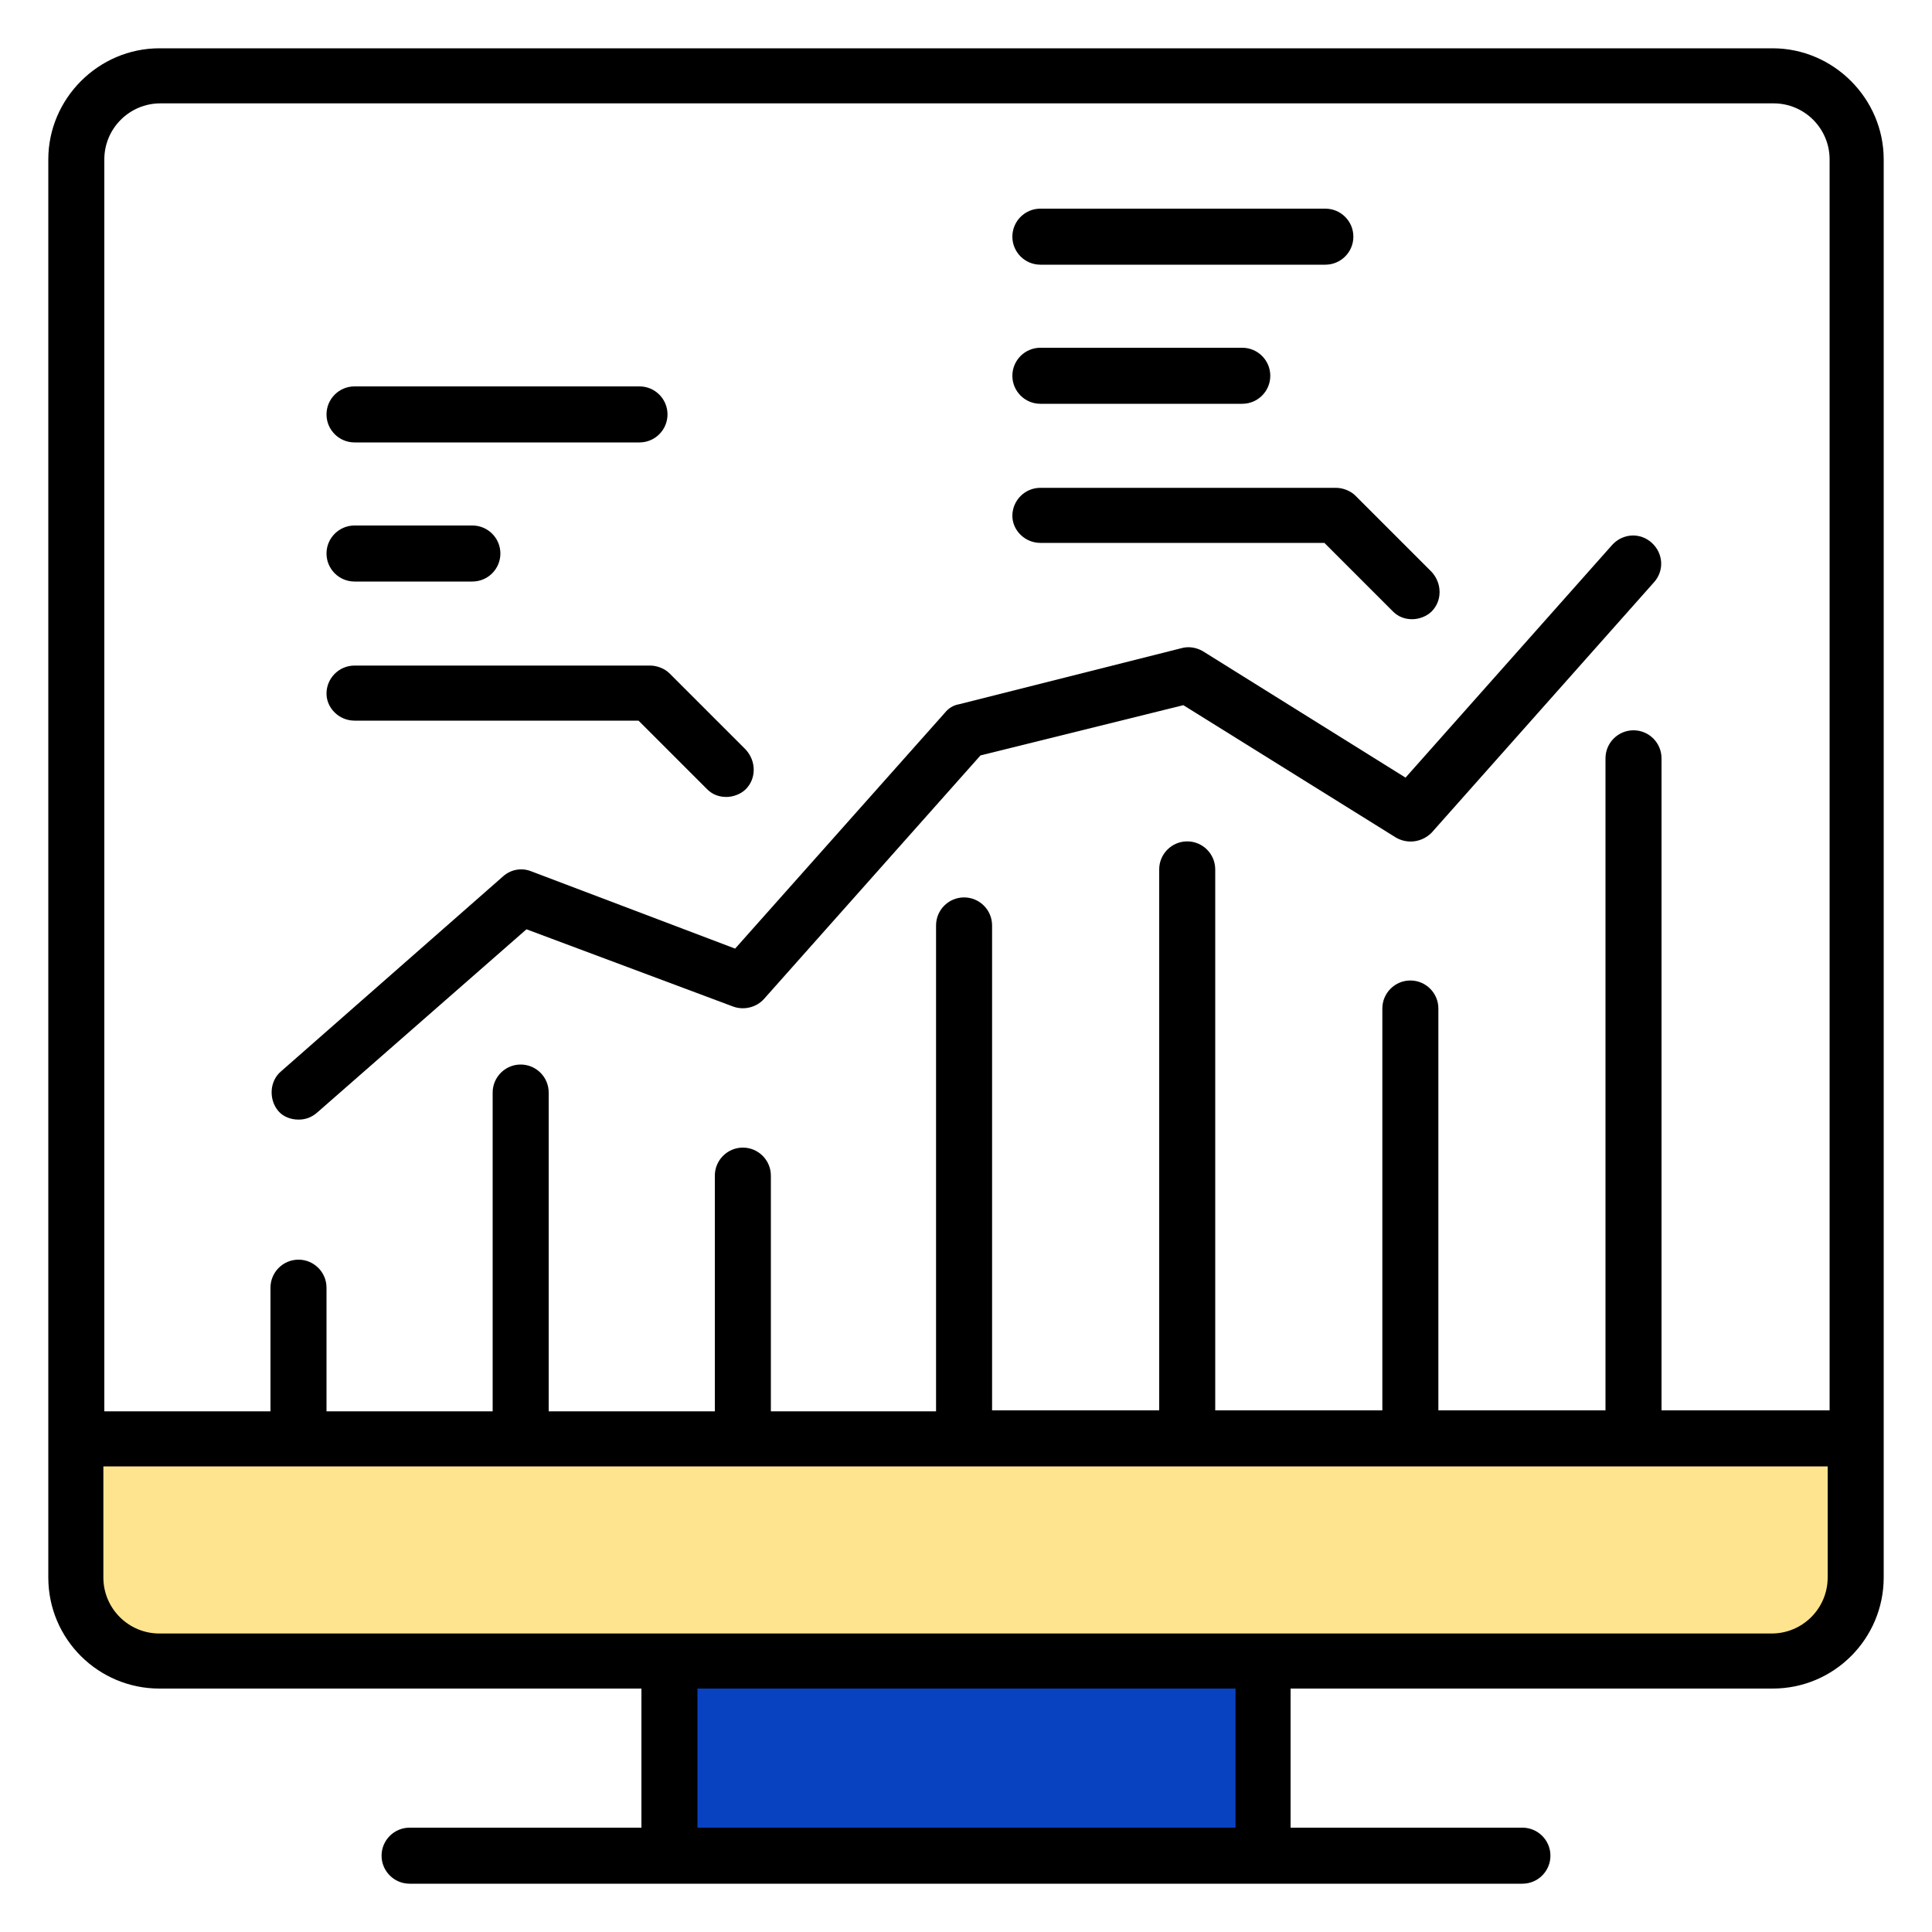
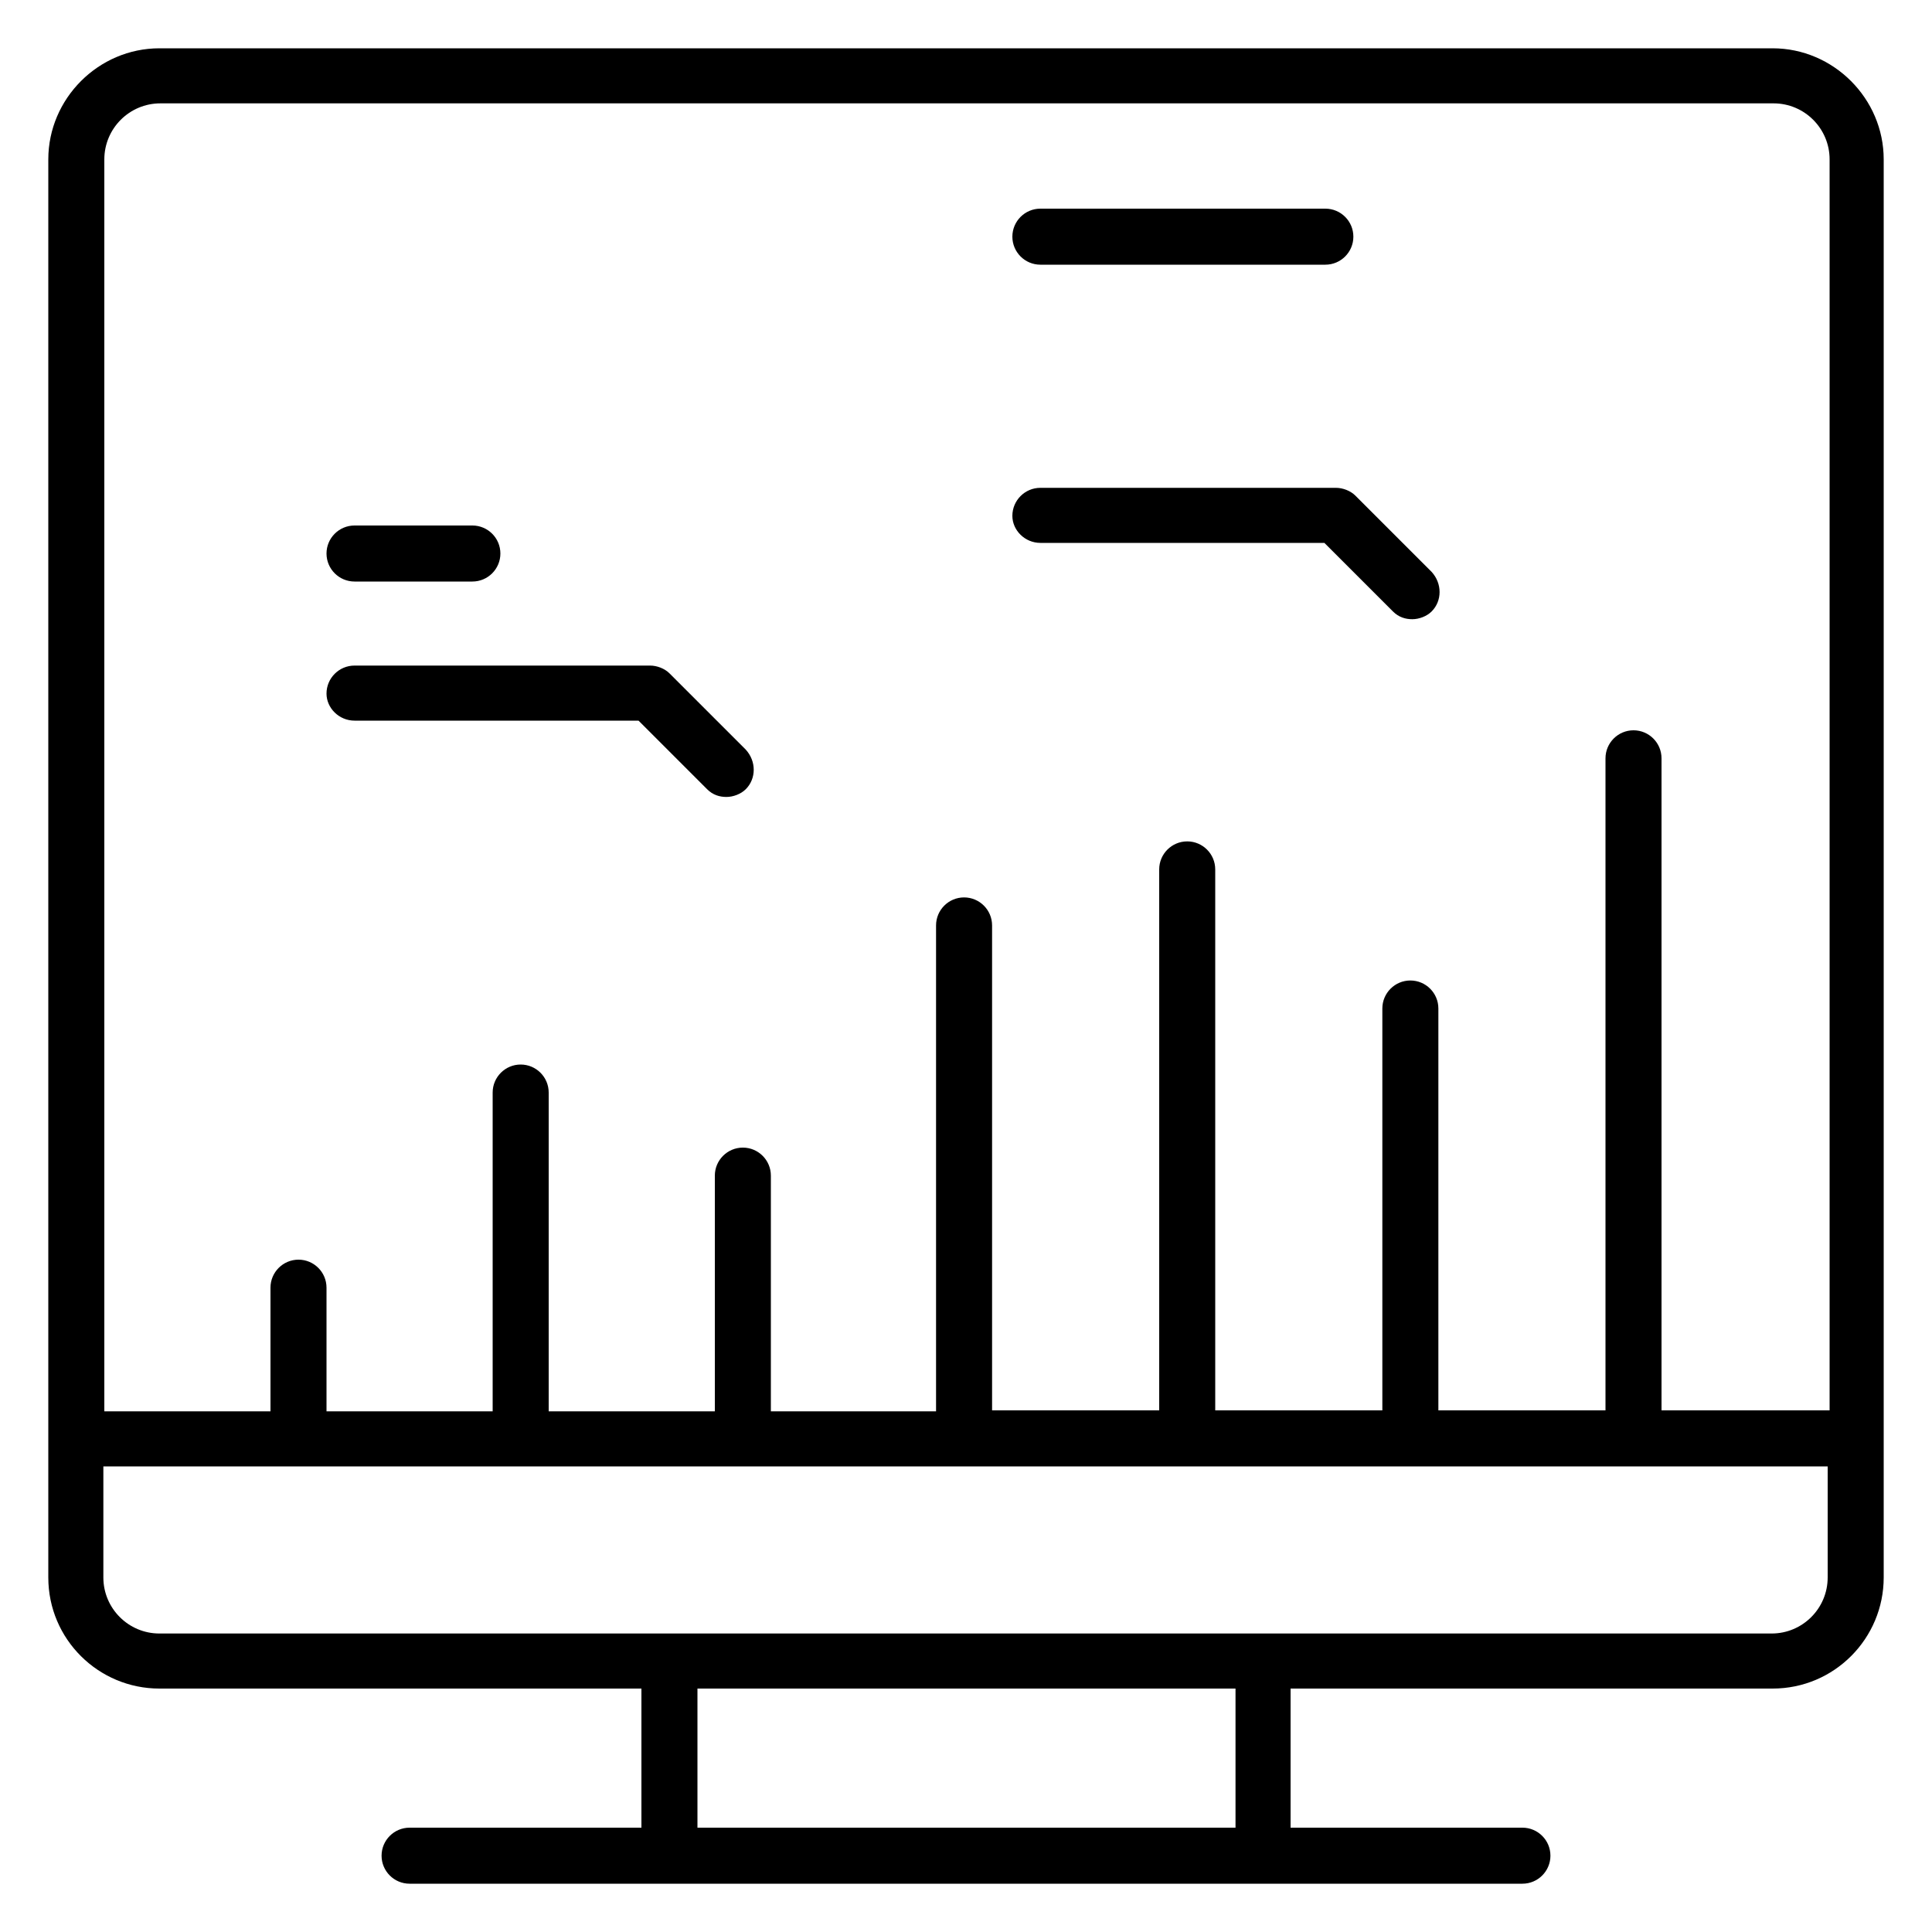
<svg xmlns="http://www.w3.org/2000/svg" width="150" height="150" viewBox="0 0 150 150" fill="none">
  <g clip-path="url(#clip0_384_1632)">
-     <path d="M141.6 128.475H9.6C7.8 128.475 6.375 127.05 6.375 125.25V114.975C6.375 113.175 7.8 111.75 9.6 111.75H141.6C143.4 111.75 144.825 113.175 144.825 114.975V125.25C144.825 127.05 143.325 128.475 141.6 128.475Z" fill="#FFE48F" />
-     <path d="M96.675 144.15H54.525C53.55 144.15 52.8 143.4 52.8 142.425V131.1C52.8 130.125 53.55 129.375 54.525 129.375H96.6C97.575 129.375 98.325 130.125 98.325 131.1V142.425C98.4 143.4 97.575 144.15 96.675 144.15Z" fill="#0842C1" />
    <path d="M137.625 3.75H12.375C7.65 3.75 3.75 7.65 3.75 12.375V111.675V122.475C3.75 127.275 7.65 131.1 12.375 131.1H49.8V141.9H31.8C30.6 141.9 29.625 142.875 29.625 144.075C29.625 145.275 30.6 146.25 31.8 146.25H51.975H98.025H118.2C119.4 146.25 120.375 145.275 120.375 144.075C120.375 142.875 119.4 141.9 118.2 141.9H100.2V131.1H137.625C142.425 131.1 146.25 127.2 146.25 122.475V111.675V12.375C146.25 7.65 142.35 3.75 137.625 3.75ZM8.1 12.375C8.1 9.975 10.05 8.025 12.45 8.025H137.7C140.1 8.025 142.05 9.975 142.05 12.375V109.5H129V58.875C129 57.675 128.025 56.7 126.825 56.7C125.625 56.7 124.65 57.675 124.65 58.875V109.5H111.675V78.3C111.675 77.1 110.7 76.125 109.5 76.125C108.3 76.125 107.325 77.1 107.325 78.3V109.5H94.35V67.5C94.35 66.3 93.375 65.325 92.175 65.325C90.975 65.325 90 66.3 90 67.5V109.5H77.025V71.85C77.025 70.65 76.05 69.675 74.85 69.675C73.65 69.675 72.675 70.65 72.675 71.85V109.575H59.85V91.275C59.85 90.075 58.875 89.1 57.675 89.1C56.475 89.1 55.5 90.075 55.5 91.275V109.575H42.6V84.825C42.6 83.625 41.625 82.65 40.425 82.65C39.225 82.65 38.25 83.625 38.25 84.825V109.575H25.35V99.975C25.35 98.775 24.375 97.8 23.175 97.8C21.975 97.8 21 98.775 21 99.975V109.575H8.1V12.375ZM95.85 141.9H54.15V131.1H95.925V141.9H95.85ZM141.9 122.475C141.9 124.875 139.95 126.825 137.55 126.825H97.95H51.975H12.375C9.975 126.825 8.025 124.875 8.025 122.475V113.85H141.9V122.475Z" fill="black" />
-     <path d="M23.175 86.925C23.7 86.925 24.15 86.775 24.6 86.4L40.875 72.15L56.925 78.15C57.75 78.45 58.725 78.225 59.325 77.55L76.125 58.65L91.875 54.75L108.375 65.025C109.275 65.55 110.4 65.4 111.15 64.65L128.4 45.225C129.225 44.325 129.15 42.975 128.25 42.15C127.35 41.325 126 41.4 125.175 42.3L109.125 60.375L93.375 50.55C92.85 50.25 92.25 50.175 91.725 50.325L74.475 54.675C74.025 54.75 73.65 54.975 73.35 55.35L57.075 73.65L41.25 67.65C40.5 67.35 39.675 67.5 39.075 68.025L21.825 83.175C20.925 83.925 20.85 85.35 21.6 86.25C21.975 86.7 22.575 86.925 23.175 86.925Z" fill="black" />
    <path d="M27.525 55.95H49.575L54.9 61.275C55.35 61.725 55.875 61.875 56.4 61.875C56.925 61.875 57.525 61.65 57.9 61.275C58.725 60.45 58.725 59.1 57.9 58.2L51.975 52.275C51.6 51.9 51 51.675 50.475 51.675H27.525C26.325 51.675 25.35 52.65 25.35 53.85C25.35 54.975 26.325 55.95 27.525 55.95Z" fill="black" />
    <path d="M27.525 45.15H36.675C37.875 45.15 38.85 44.175 38.85 42.975C38.85 41.775 37.875 40.8 36.675 40.8H27.525C26.325 40.8 25.35 41.775 25.35 42.975C25.35 44.175 26.325 45.15 27.525 45.15Z" fill="black" />
-     <path d="M27.525 34.35H49.65C50.85 34.35 51.825 33.375 51.825 32.175C51.825 30.975 50.85 30 49.65 30H27.525C26.325 30 25.35 30.975 25.35 32.175C25.35 33.375 26.325 34.35 27.525 34.35Z" fill="black" />
    <path d="M80.775 42.15H102.825L108.15 47.475C108.6 47.925 109.125 48.075 109.65 48.075C110.175 48.075 110.775 47.85 111.15 47.475C111.975 46.65 111.975 45.3 111.15 44.4L105.225 38.475C104.85 38.1 104.25 37.875 103.725 37.875H80.775C79.575 37.875 78.6 38.85 78.6 40.05C78.6 41.175 79.575 42.15 80.775 42.15Z" fill="black" />
-     <path d="M80.775 31.35H96.45C97.65 31.35 98.625 30.375 98.625 29.175C98.625 27.975 97.65 27 96.45 27H80.775C79.575 27 78.6 27.975 78.6 29.175C78.6 30.375 79.575 31.35 80.775 31.35Z" fill="black" />
    <path d="M80.775 20.55H102.9C104.1 20.55 105.075 19.575 105.075 18.375C105.075 17.175 104.1 16.2 102.9 16.2H80.775C79.575 16.2 78.6 17.175 78.6 18.375C78.6 19.575 79.575 20.55 80.775 20.55Z" fill="black" />
  </g>
  <defs>
    <clipPath id="clip0_384_1632">
      <rect width="150" height="150" fill="white" />
    </clipPath>
  </defs>
</svg>